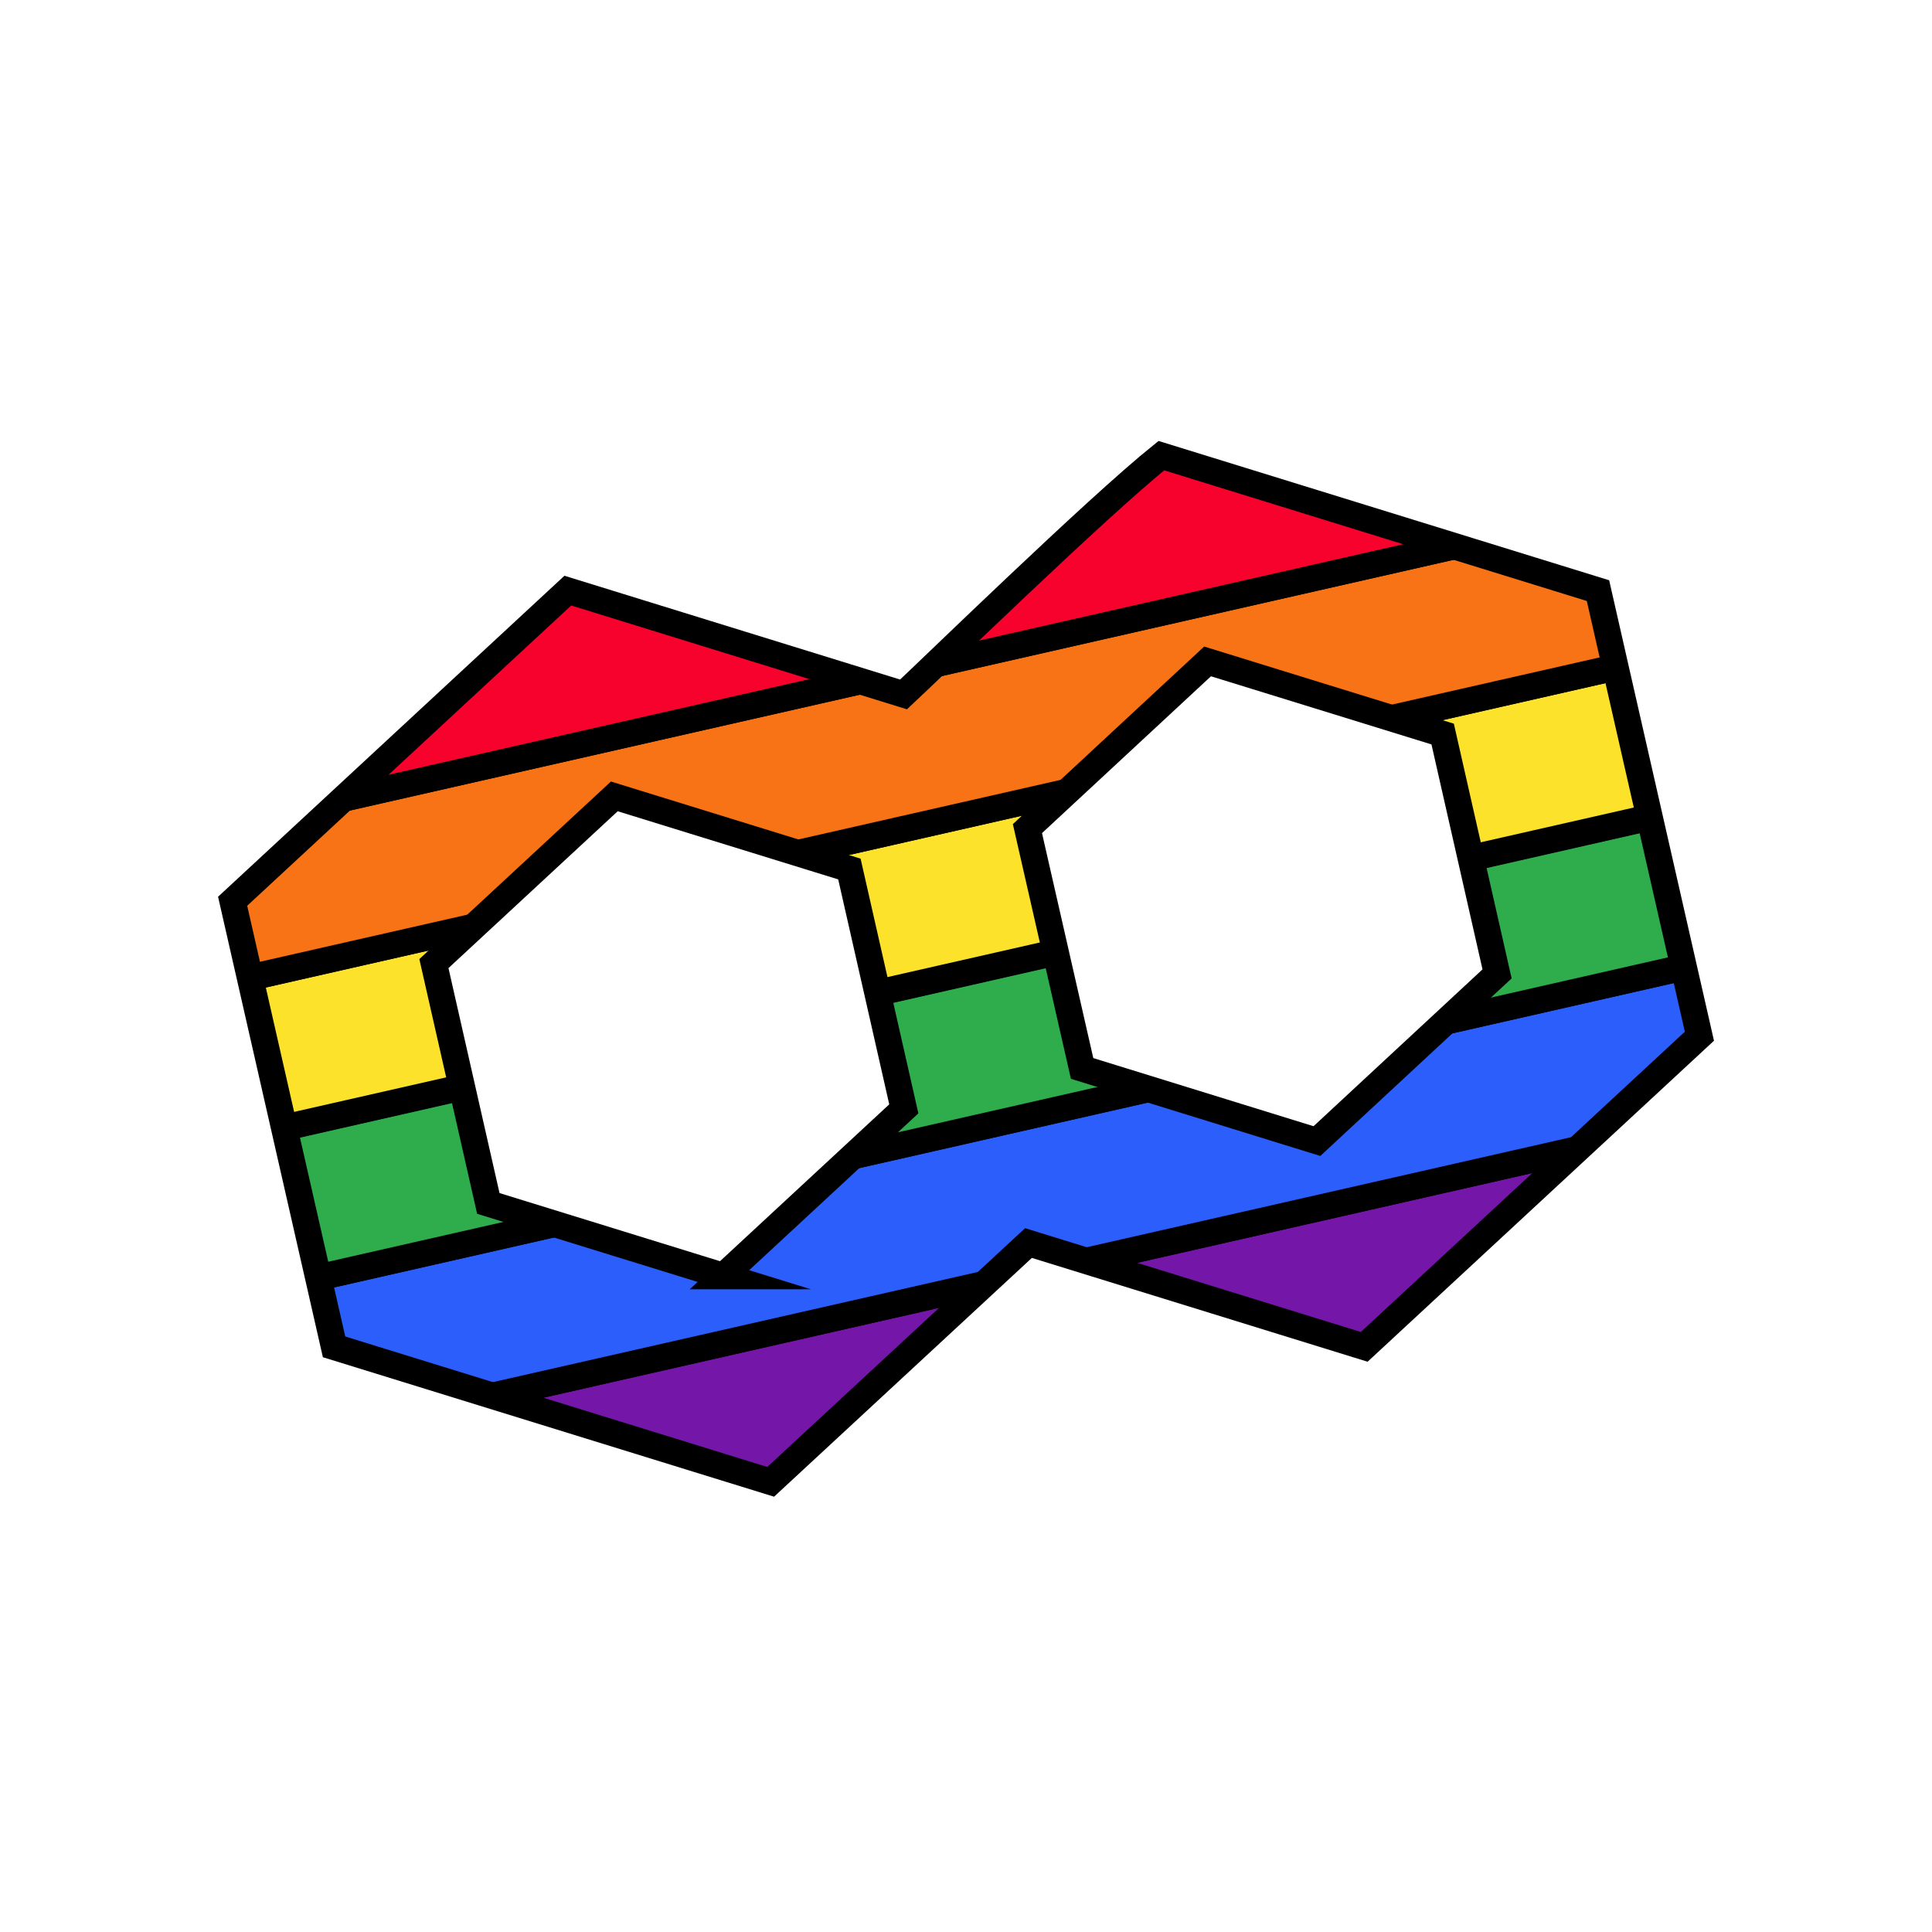
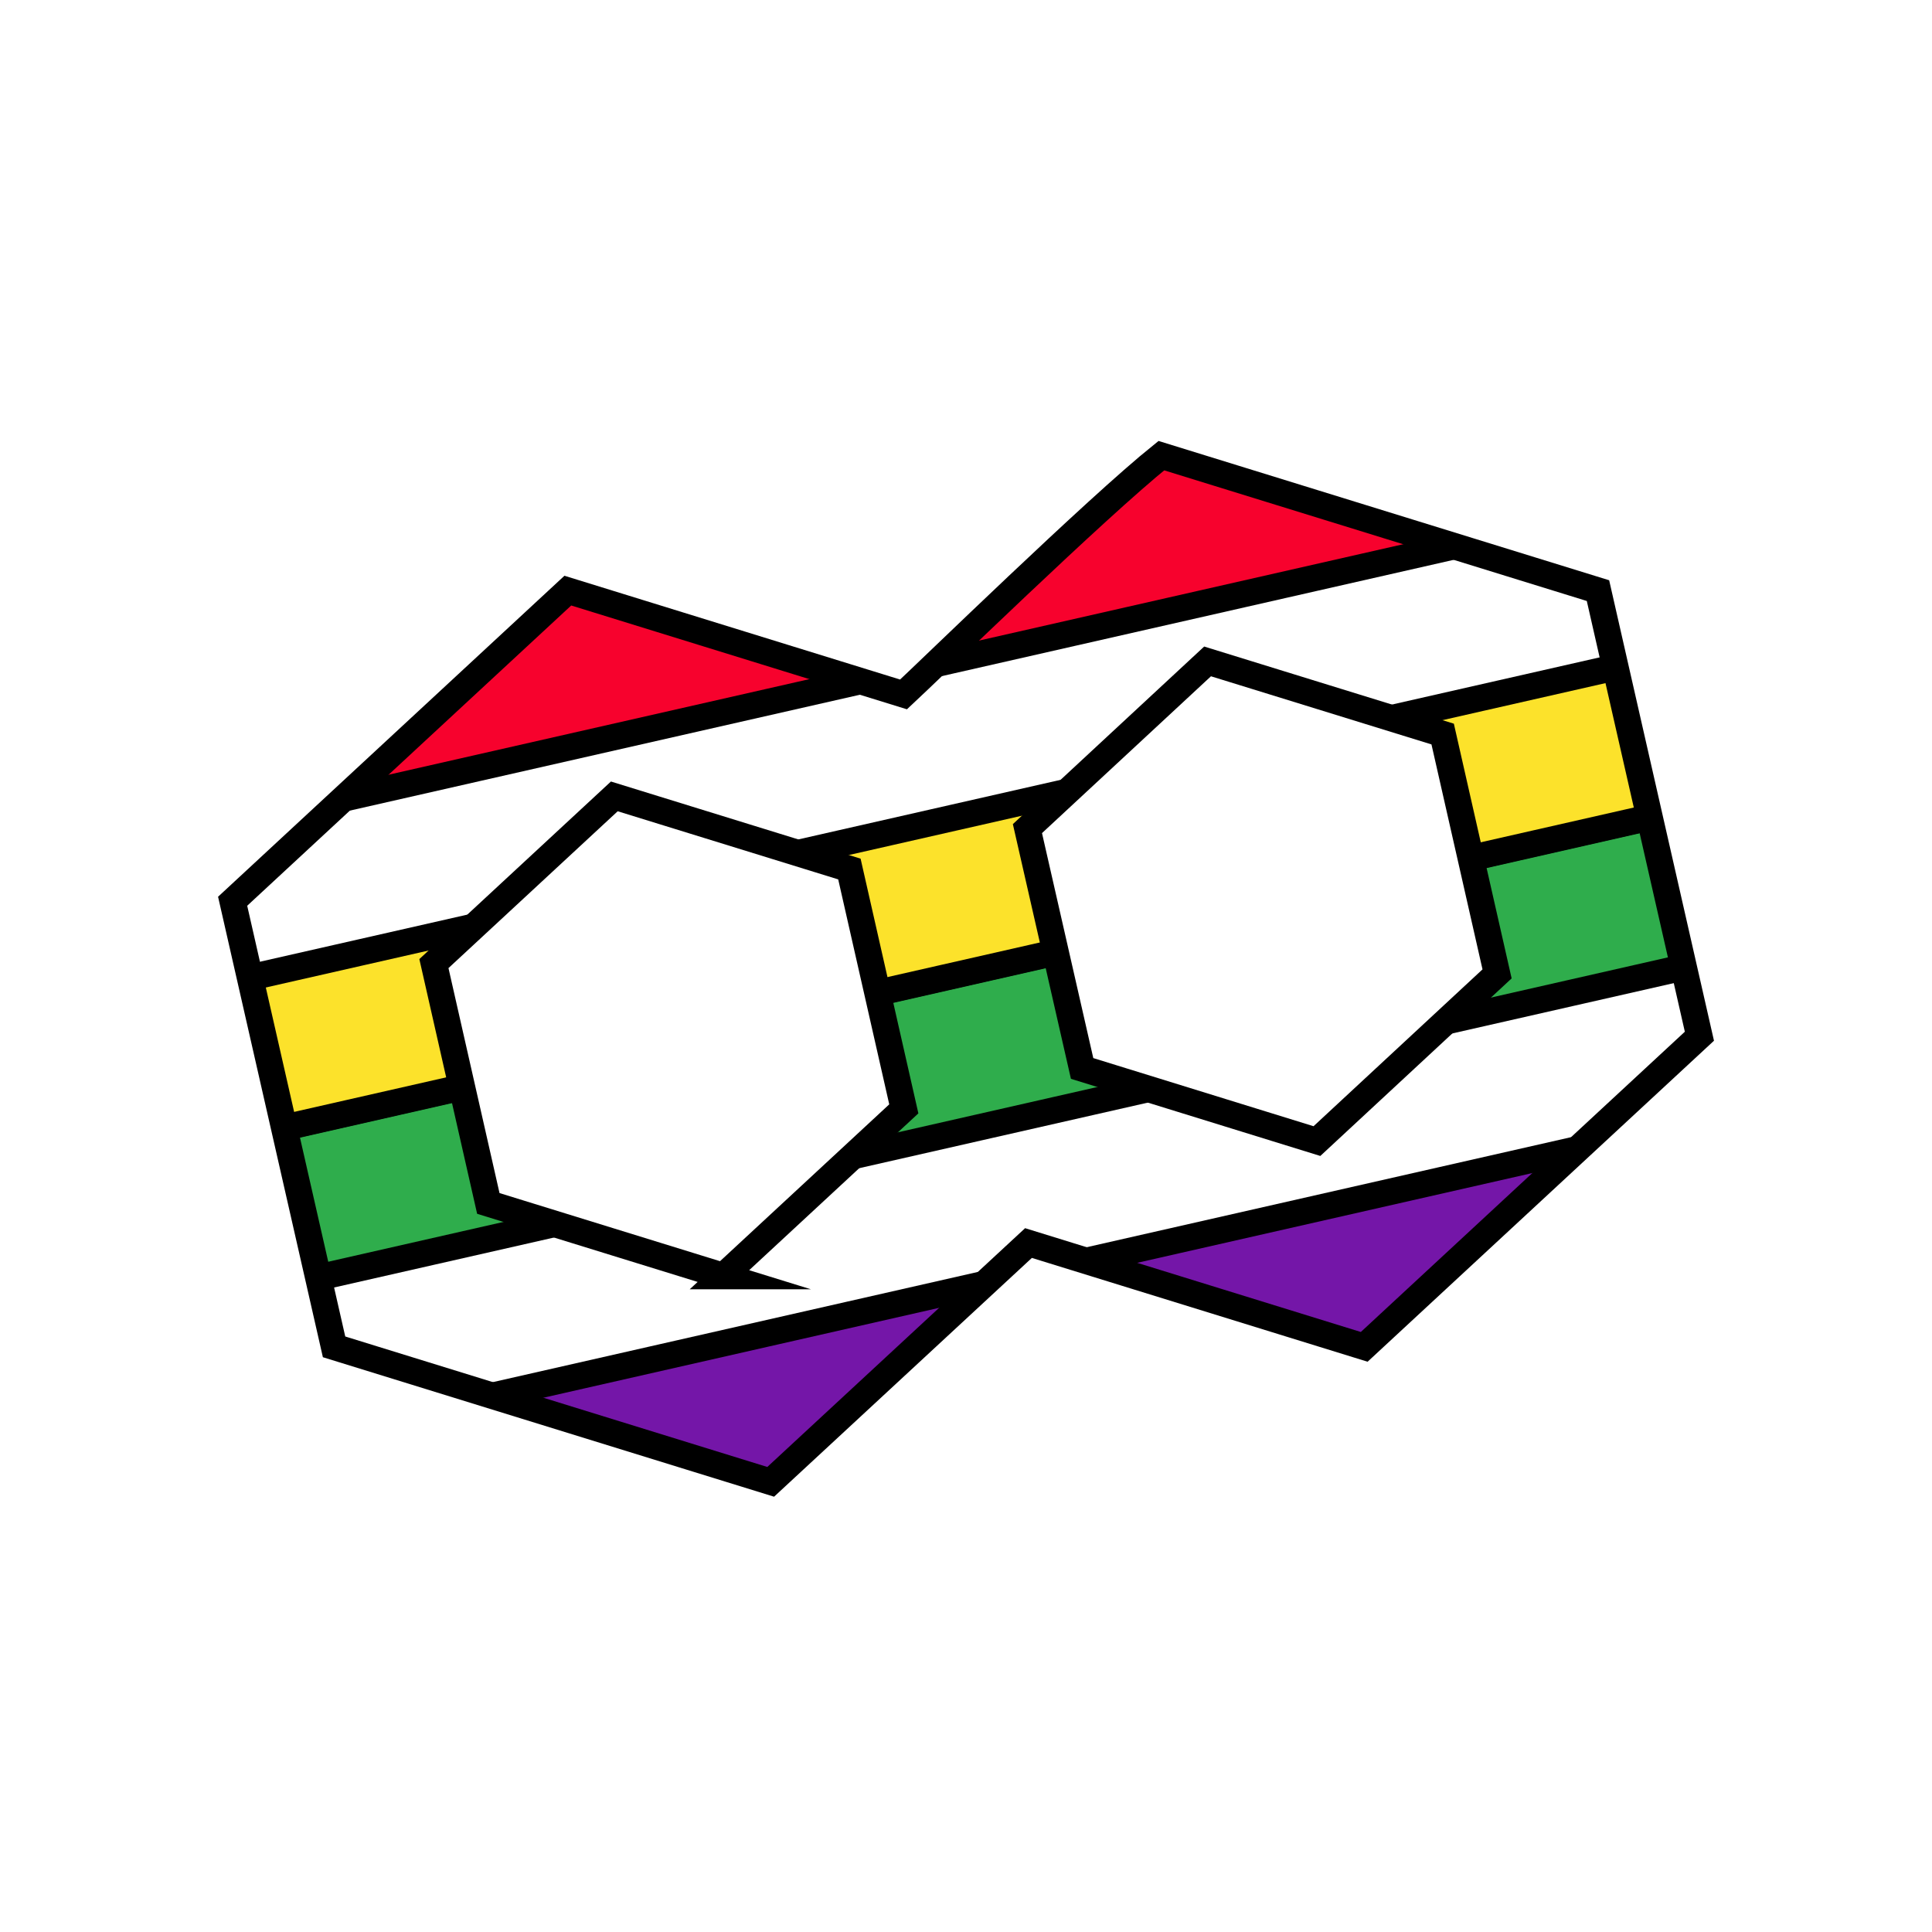
<svg xmlns="http://www.w3.org/2000/svg" id="Layer_1" viewBox="0 0 512 512">
  <defs>
    <style>.cls-1,.cls-2{fill:none;}.cls-3{clip-path:url(#clippath);}.cls-4{fill:#fce22b;}.cls-4,.cls-5,.cls-6,.cls-7,.cls-8,.cls-9{stroke-miterlimit:10;stroke-width:7px;}.cls-4,.cls-5,.cls-6,.cls-7,.cls-8,.cls-9,.cls-2{stroke:#000;}.cls-5{fill:#7416a8;}.cls-6{fill:#2c5efb;}.cls-7{fill:#2fad4c;}.cls-8{fill:#f7022d;}.cls-9{fill:#f87316;}.cls-2{stroke-miterlimit:10;stroke-width:7px;}</style>
    <clipPath id="clippath">
      <path class="cls-1" d="m349,302.4l-62.23-19.25-14.49-63.56,47.74-44.31,62.3,19.25,14.42,63.56-47.81,44.31h.07Zm-157.29,35.77l-62.3-19.25-14.42-63.56,47.81-44.31,62.3,19.25,7.21,31.78,7.21,31.78-47.81,44.31Zm116.06-217.42l-68.32,63.28-88.97-27.51-88.83,82.32,26.88,118.09,115.71,35.77,68.32-63.28,88.97,27.51,88.83-82.32-26.88-118.09-115.71-35.77" />
    </clipPath>
  </defs>
  <g class="cls-3">
    <g>
      <rect class="cls-5" x="81.34" y="333.07" width="427.07" height="40.81" transform="translate(-70.98 74.11) rotate(-12.8)" />
-       <rect class="cls-6" x="72.26" y="293.29" width="427.07" height="40.81" transform="translate(-62.4 71.11) rotate(-12.8)" />
      <rect class="cls-7" x="63.26" y="253.51" width="427.07" height="40.81" transform="translate(-53.81 68.13) rotate(-12.8)" />
      <rect class="cls-4" x="54.19" y="213.81" width="427.07" height="40.81" transform="translate(-45.24 65.13) rotate(-12.8)" />
-       <rect class="cls-9" x="45.11" y="174.03" width="427.07" height="40.81" transform="translate(-36.65 62.13) rotate(-12.8)" />
      <rect class="cls-8" x="36.11" y="134.25" width="427.07" height="40.81" transform="translate(-28.06 59.15) rotate(-12.8)" />
    </g>
  </g>
  <path class="cls-2" d="m349,302.4l-62.23-19.25-14.49-63.56,47.74-44.31,62.3,19.25,14.42,63.56-47.74,44.31Zm-157.29,35.77l-62.3-19.25-14.42-63.56,47.81-44.31,62.3,19.25,7.21,31.78,7.21,31.78-47.81,44.31Zm47.74-154.14l-88.97-27.51-88.83,82.32,26.88,118.09,115.71,35.77,68.32-63.28,88.97,27.51,88.83-82.32-26.88-118.09c-38.57-11.92-77.14-23.85-115.71-35.77-17.41,13.99-61.45,56.91-68.32,63.28Z" />
</svg>